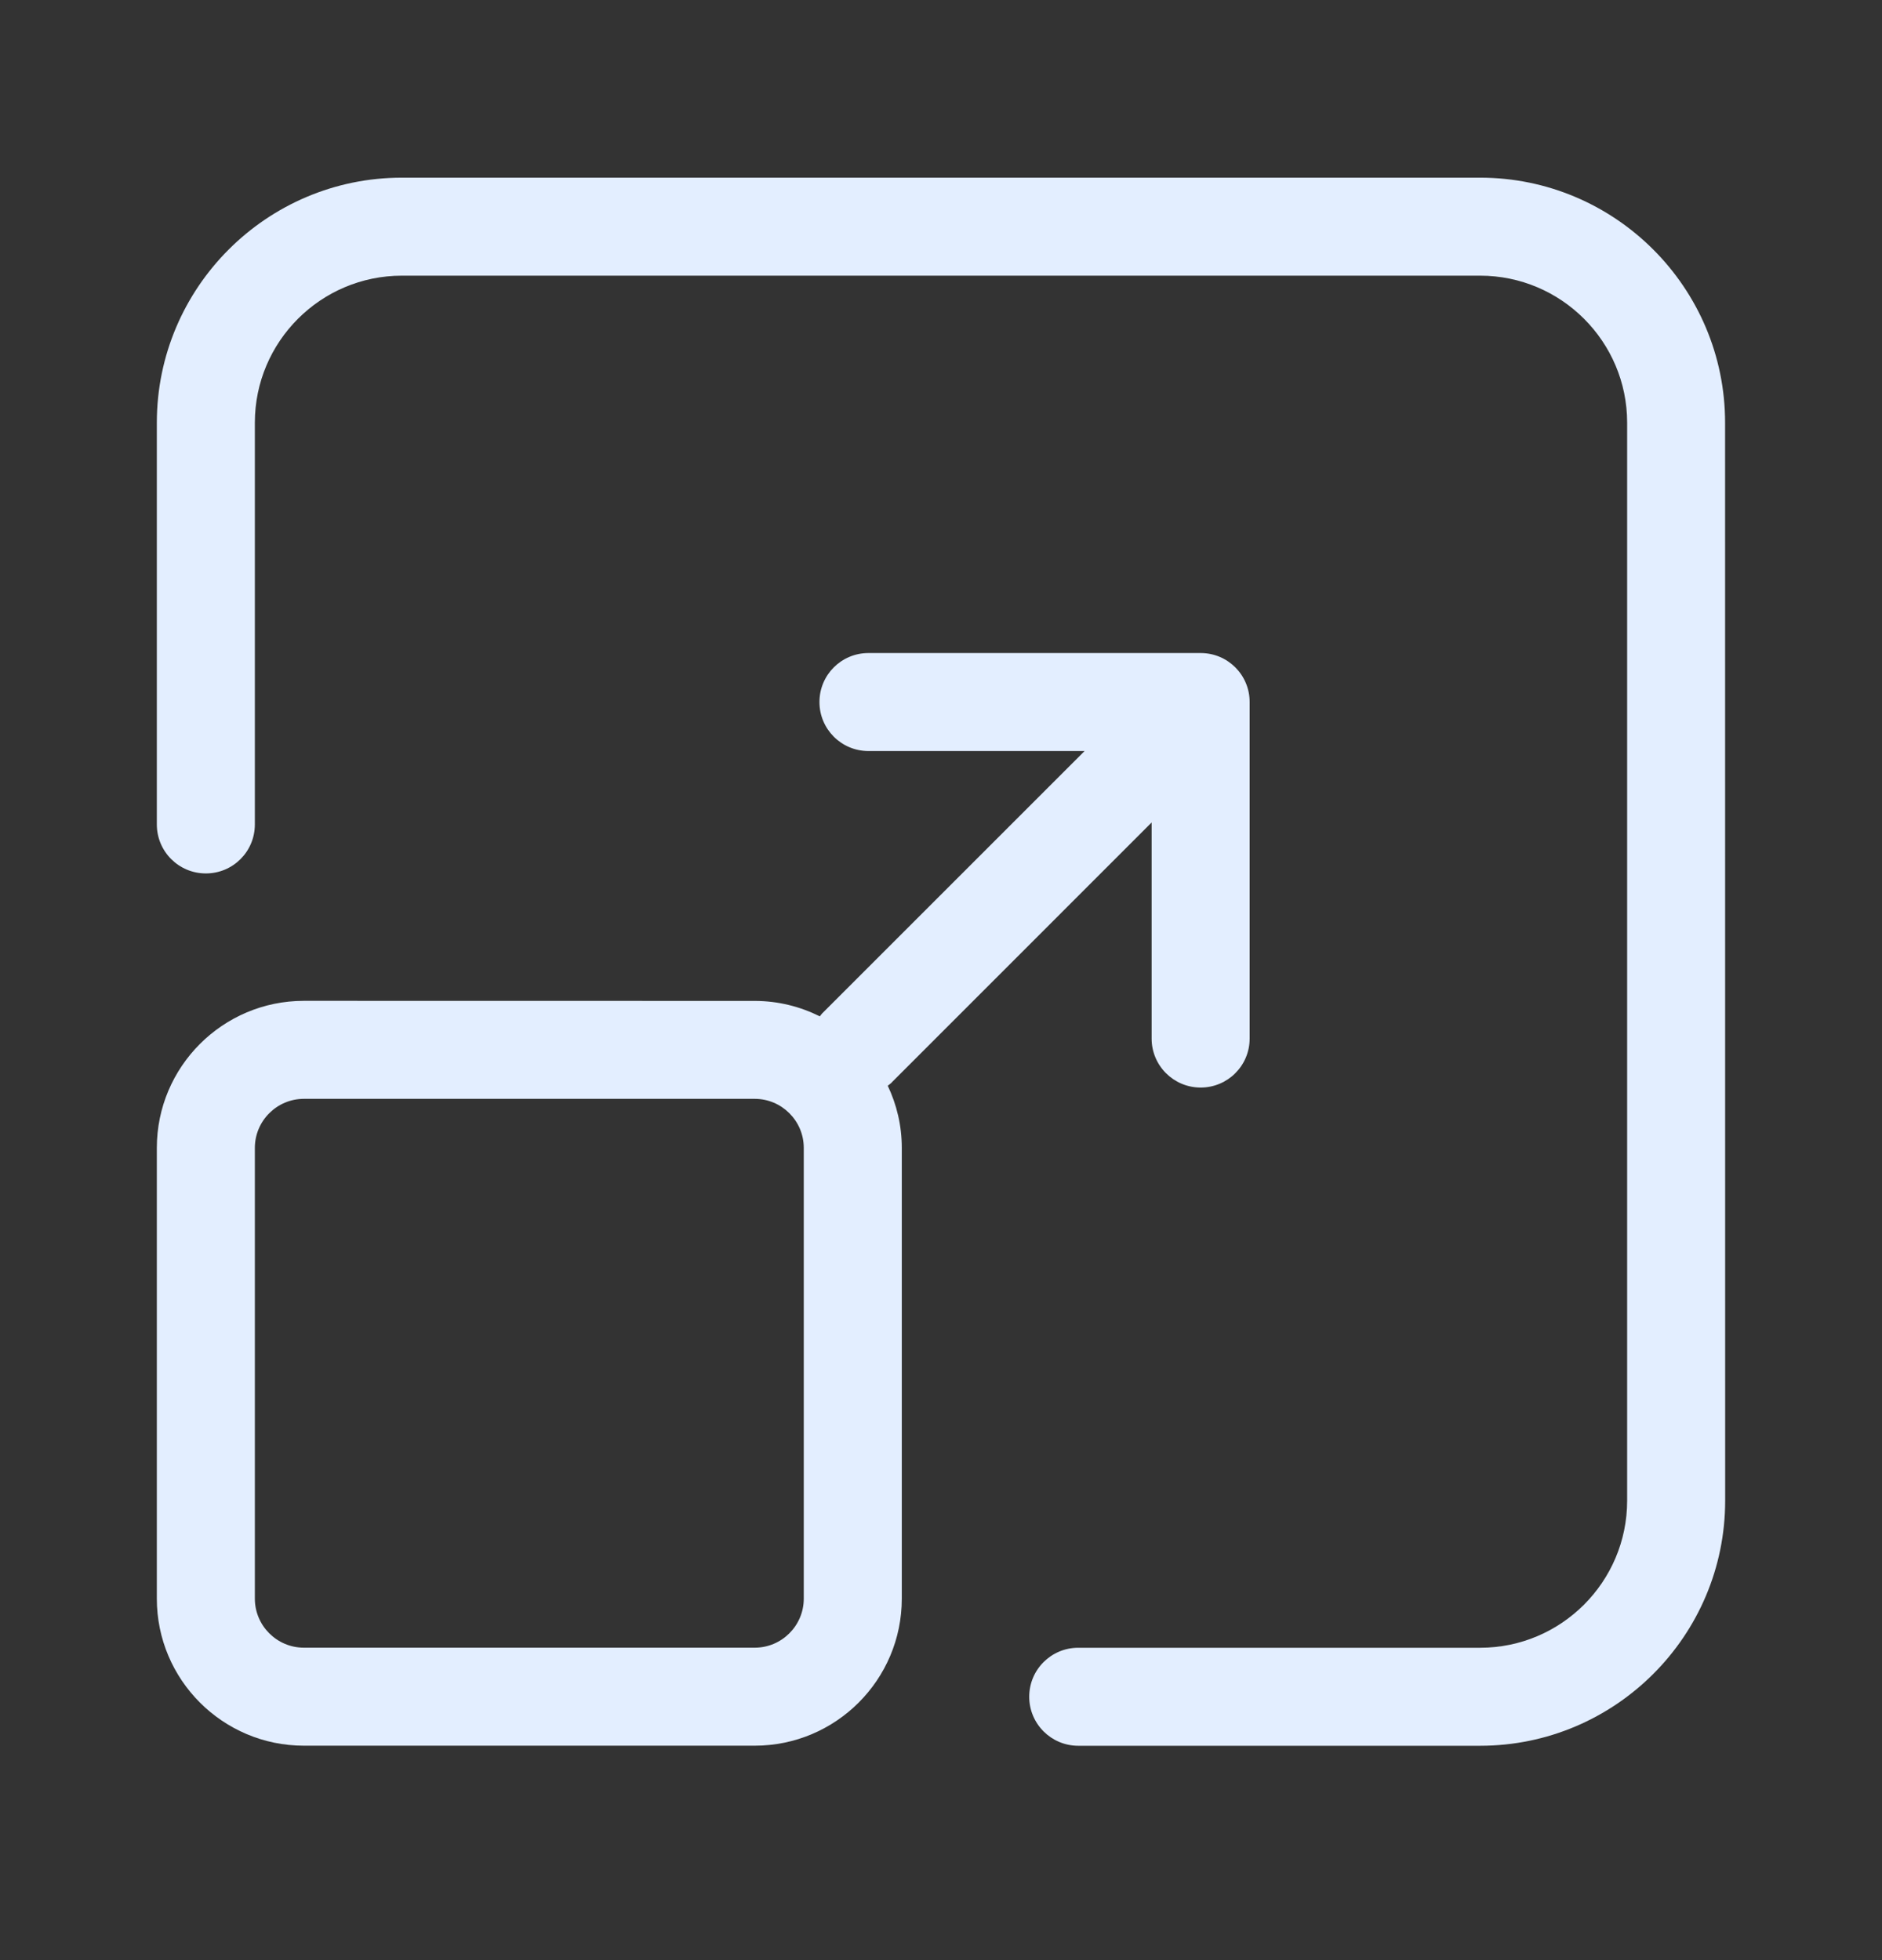
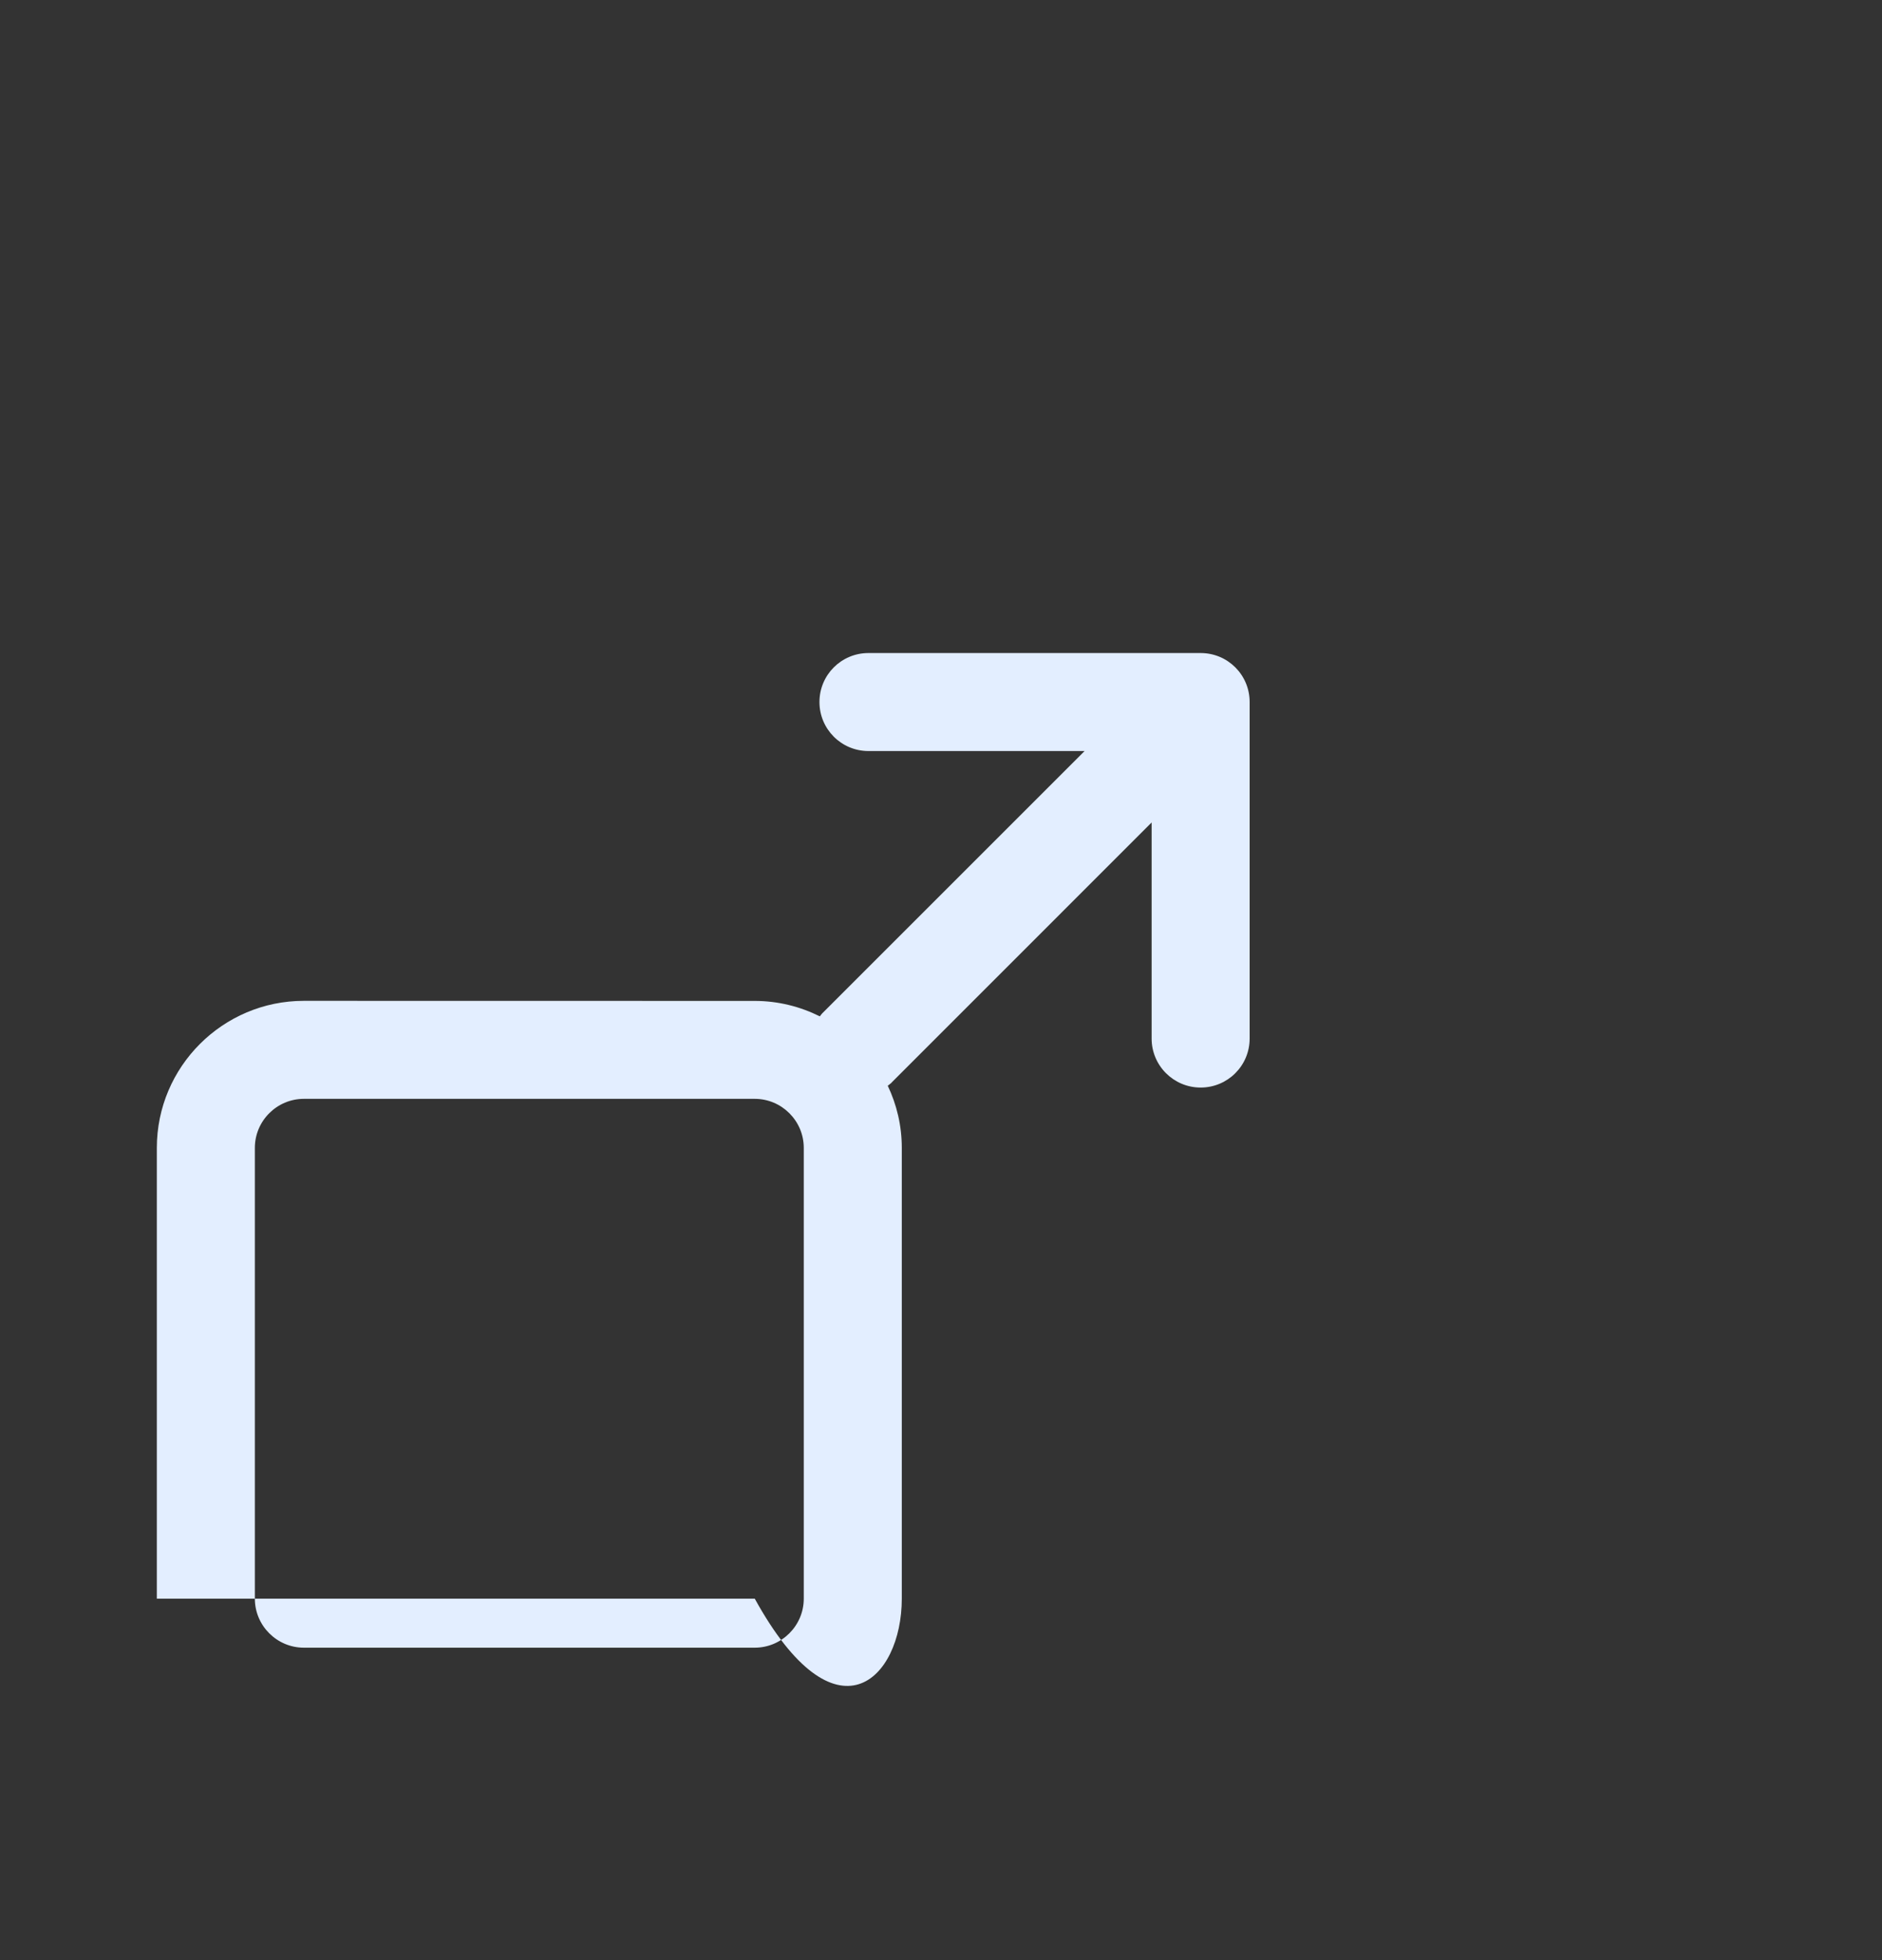
<svg xmlns="http://www.w3.org/2000/svg" width="24" height="25" viewBox="0 0 24 25" fill="none">
  <rect x="0" y="0" width="24" height="25" fill="#333333" stroke="none" />
-   <path d="M11.369 13.808L14.686 10.49V13.246C14.686 13.591 14.966 13.871 15.311 13.871C15.657 13.871 15.936 13.591 15.936 13.246V8.954C15.936 8.608 15.657 8.329 15.311 8.329H11.075C10.729 8.329 10.45 8.608 10.45 8.954C10.45 9.299 10.729 9.579 11.075 9.579H13.831L10.485 12.925C10.473 12.937 10.465 12.95 10.455 12.963C10.204 12.838 9.923 12.766 9.625 12.766L3.875 12.765C2.841 12.765 2 13.606 2 14.64V20.39C2 21.424 2.841 22.265 3.875 22.265H9.625C10.659 22.265 11.5 21.424 11.5 20.39V14.64C11.5 14.356 11.435 14.088 11.321 13.848C11.337 13.834 11.355 13.823 11.37 13.809L11.369 13.808ZM10.25 20.39C10.25 20.734 9.969 21.015 9.625 21.015H3.875C3.531 21.015 3.25 20.734 3.25 20.39V14.64C3.25 14.296 3.531 14.015 3.875 14.015H9.625C9.969 14.015 10.25 14.296 10.25 14.64V20.39Z" fill="#E3EEFF" />
-   <path d="M18.874 2.266H5.125C3.402 2.266 2 3.668 2 5.391V10.515C2 10.861 2.28 11.14 2.625 11.14C2.971 11.14 3.25 10.861 3.25 10.515V5.391C3.25 4.357 4.091 3.516 5.125 3.516H18.875C19.909 3.516 20.75 4.357 20.75 5.391V19.14C20.75 20.175 19.909 21.016 18.875 21.016H13.75C13.405 21.016 13.125 21.295 13.125 21.641C13.125 21.986 13.405 22.266 13.75 22.266H18.875C20.598 22.266 22 20.864 22 19.14L21.999 5.391C21.999 3.668 20.597 2.266 18.874 2.266Z" fill="#E3EEFF" />
+   <path d="M11.369 13.808L14.686 10.49V13.246C14.686 13.591 14.966 13.871 15.311 13.871C15.657 13.871 15.936 13.591 15.936 13.246V8.954C15.936 8.608 15.657 8.329 15.311 8.329H11.075C10.729 8.329 10.45 8.608 10.45 8.954C10.45 9.299 10.729 9.579 11.075 9.579H13.831L10.485 12.925C10.473 12.937 10.465 12.95 10.455 12.963C10.204 12.838 9.923 12.766 9.625 12.766L3.875 12.765C2.841 12.765 2 13.606 2 14.64V20.39H9.625C10.659 22.265 11.5 21.424 11.5 20.39V14.64C11.5 14.356 11.435 14.088 11.321 13.848C11.337 13.834 11.355 13.823 11.37 13.809L11.369 13.808ZM10.25 20.39C10.25 20.734 9.969 21.015 9.625 21.015H3.875C3.531 21.015 3.25 20.734 3.25 20.39V14.64C3.25 14.296 3.531 14.015 3.875 14.015H9.625C9.969 14.015 10.25 14.296 10.25 14.64V20.39Z" fill="#E3EEFF" />
</svg>